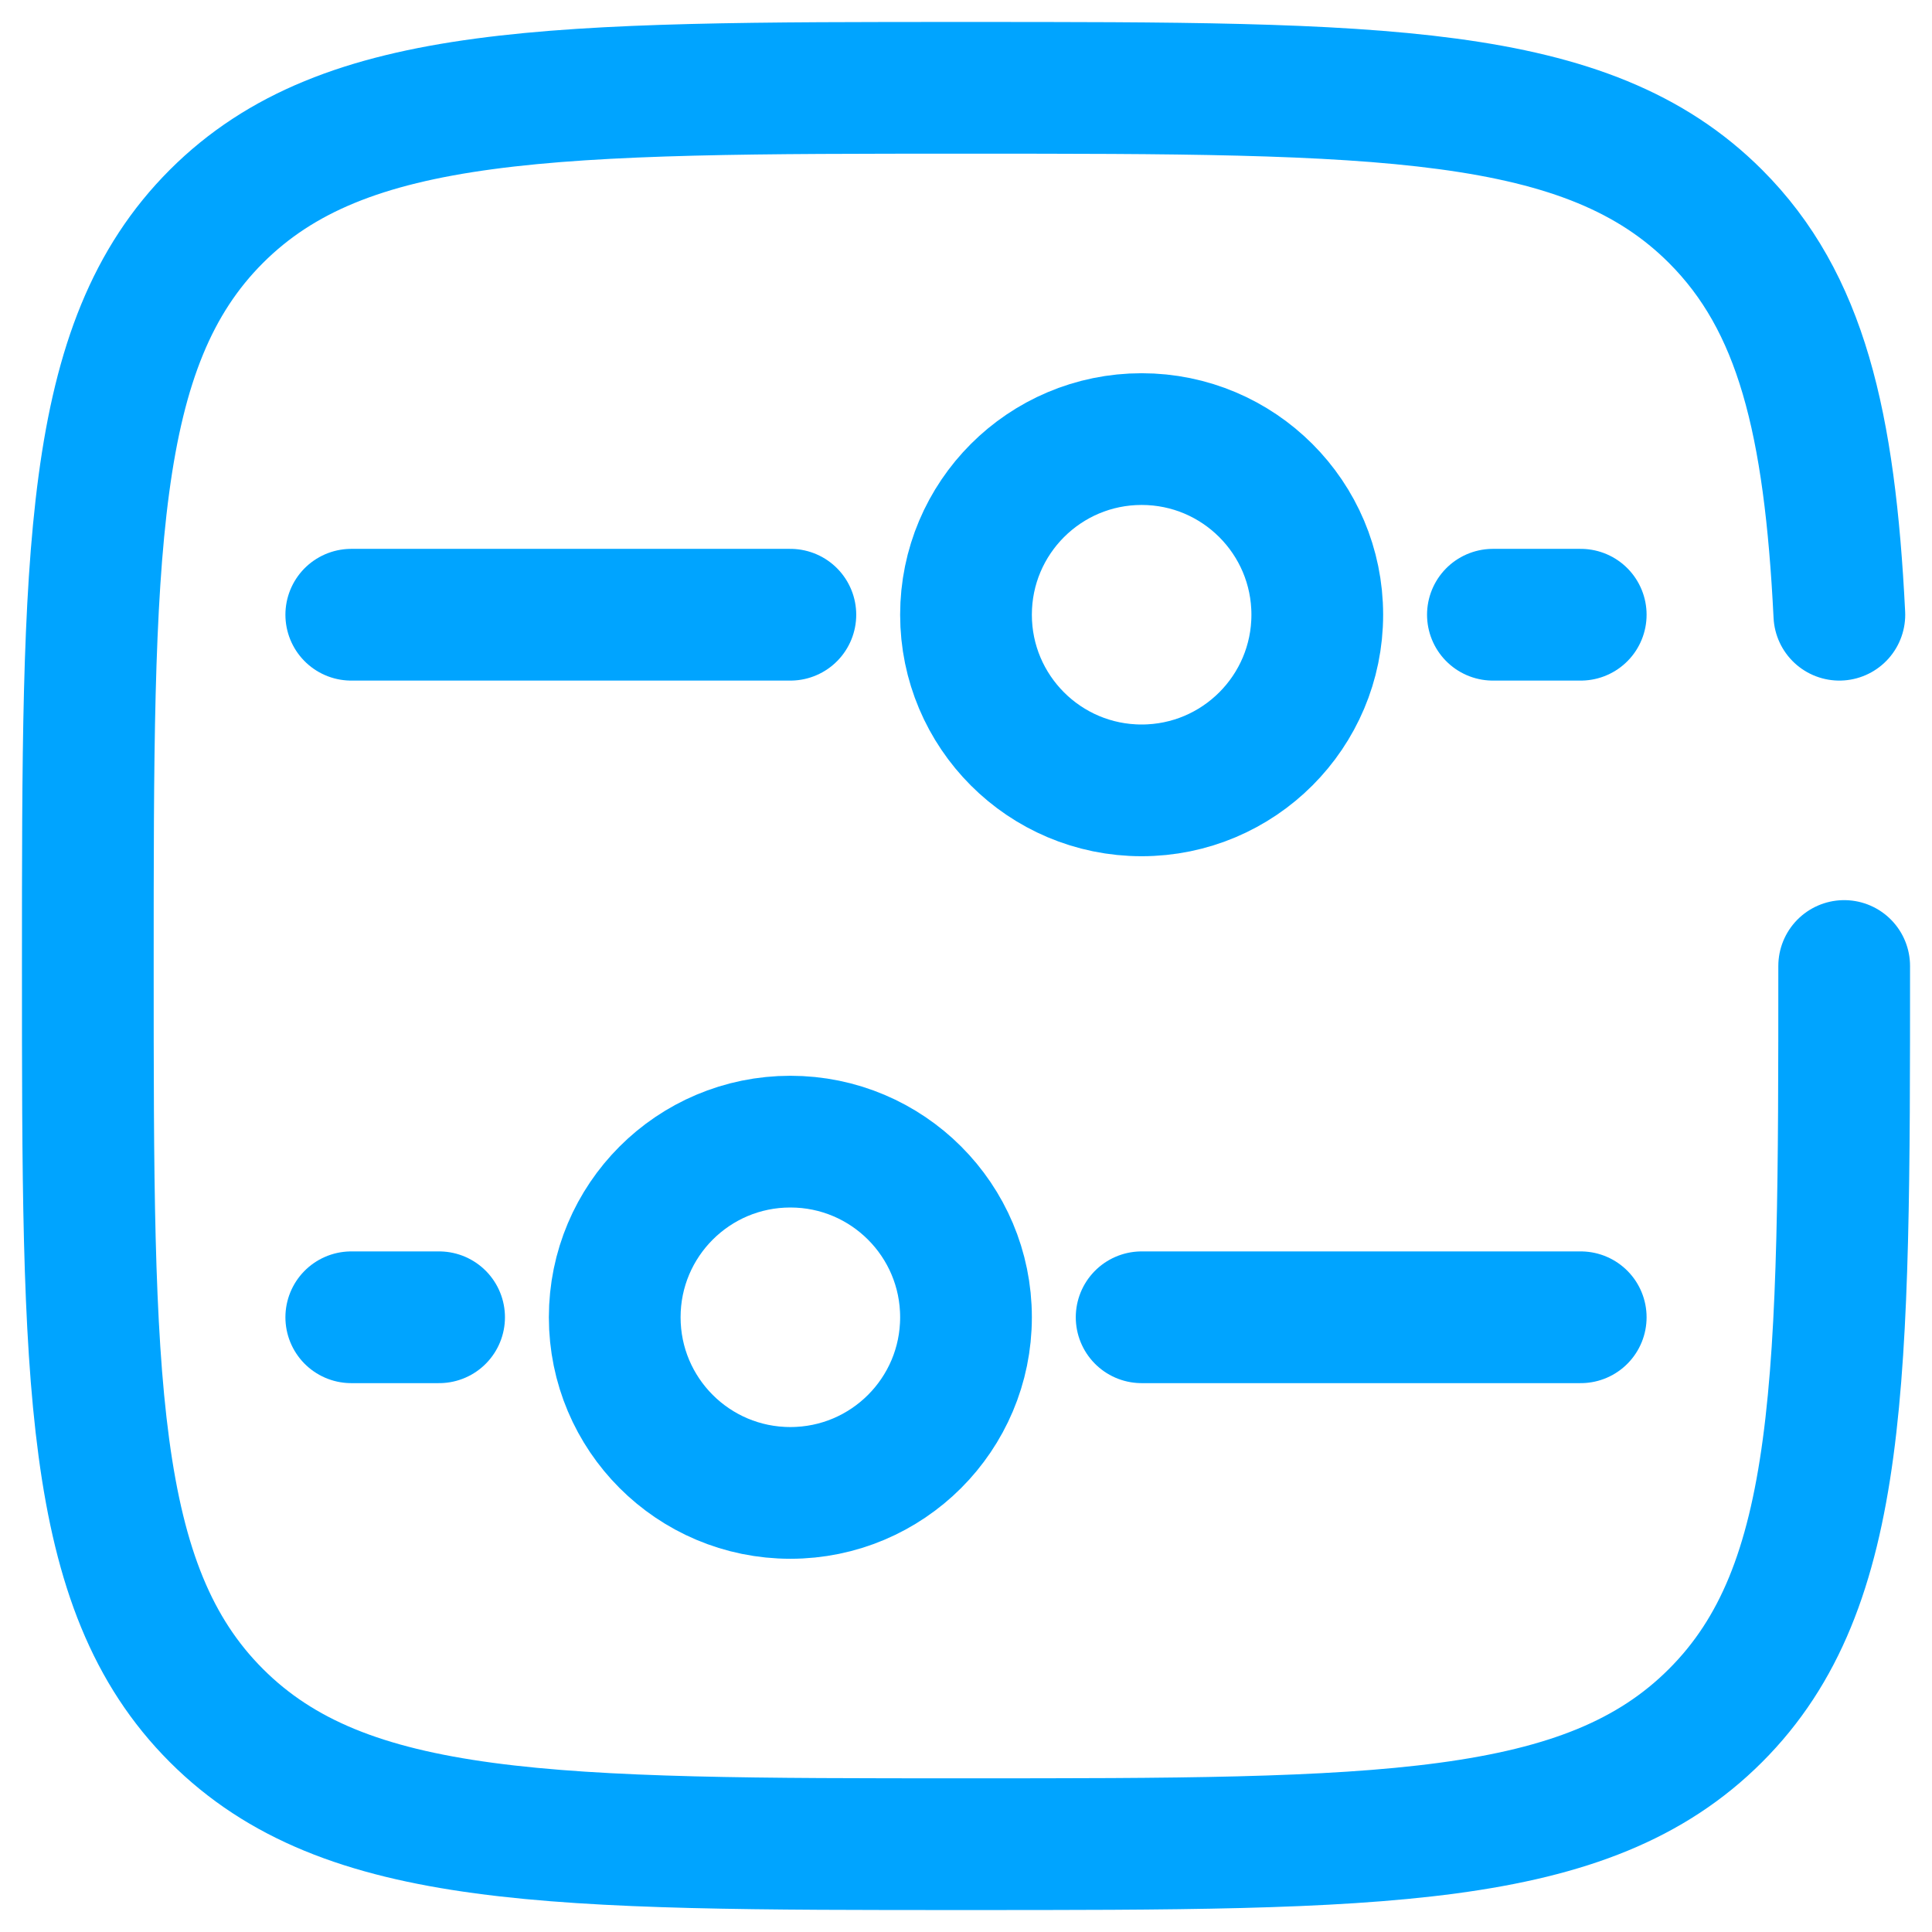
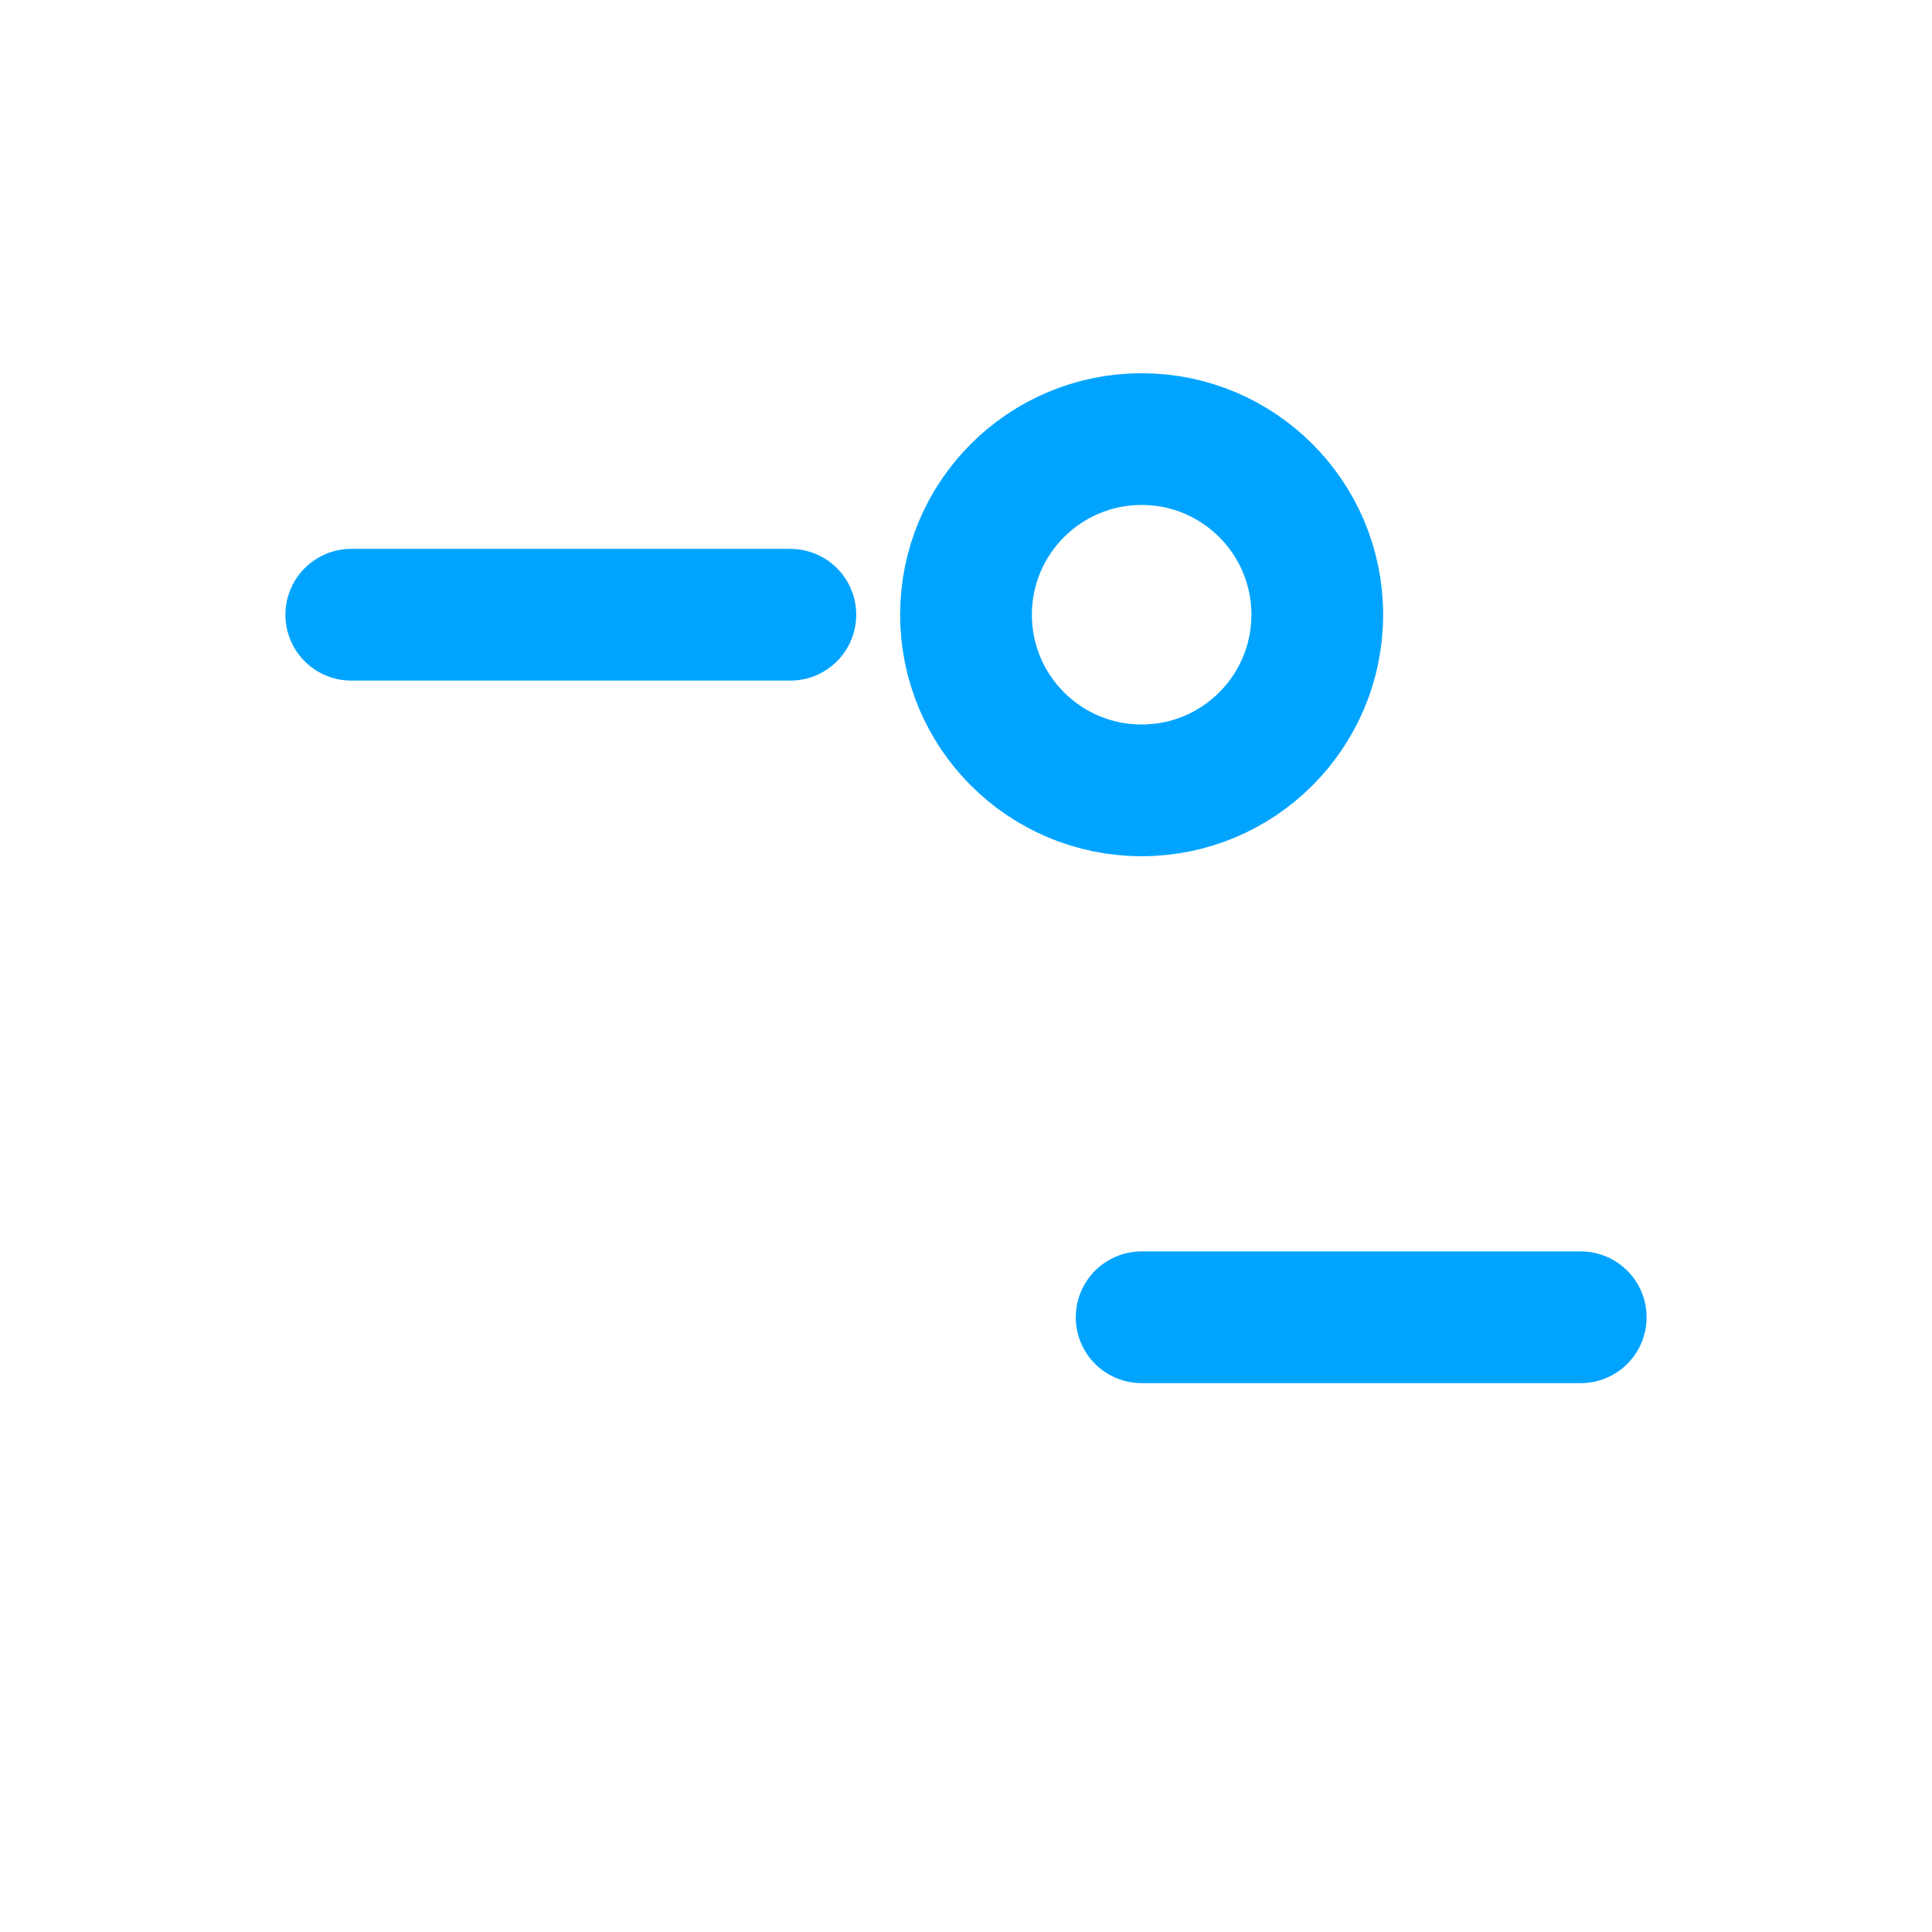
<svg xmlns="http://www.w3.org/2000/svg" width="22" height="22" viewBox="0 0 22 22" fill="none">
-   <path d="M9 13C10.105 13 11 13.895 11 15C11 16.105 10.105 17 9 17C7.895 17 7 16.105 7 15C7 13.895 7.895 13 9 13Z" stroke="#00A4FF" stroke-width="1.5" />
  <circle cx="2" cy="2" r="2" transform="matrix(-4.37114e-08 -1 -1 4.37114e-08 15 9)" stroke="#00A4FF" stroke-width="1.5" />
  <path d="M13 15L18 15" stroke="#00A4FF" stroke-width="1.5" stroke-linecap="round" />
  <path d="M9 7L4 7" stroke="#00A4FF" stroke-width="1.5" stroke-linecap="round" />
-   <path d="M4 15L5 15" stroke="#00A4FF" stroke-width="1.5" stroke-linecap="round" />
-   <path d="M18 7L17 7" stroke="#00A4FF" stroke-width="1.5" stroke-linecap="round" />
-   <path d="M21 11C21 15.714 21 18.071 19.535 19.535C18.071 21 15.714 21 11 21C6.286 21 3.929 21 2.464 19.535C1 18.071 1 15.714 1 11C1 6.286 1 3.929 2.464 2.464C3.929 1 6.286 1 11 1C15.714 1 18.071 1 19.535 2.464C20.509 3.438 20.836 4.807 20.945 7" stroke="#00A4FF" stroke-width="1.5" stroke-linecap="round" />
</svg>